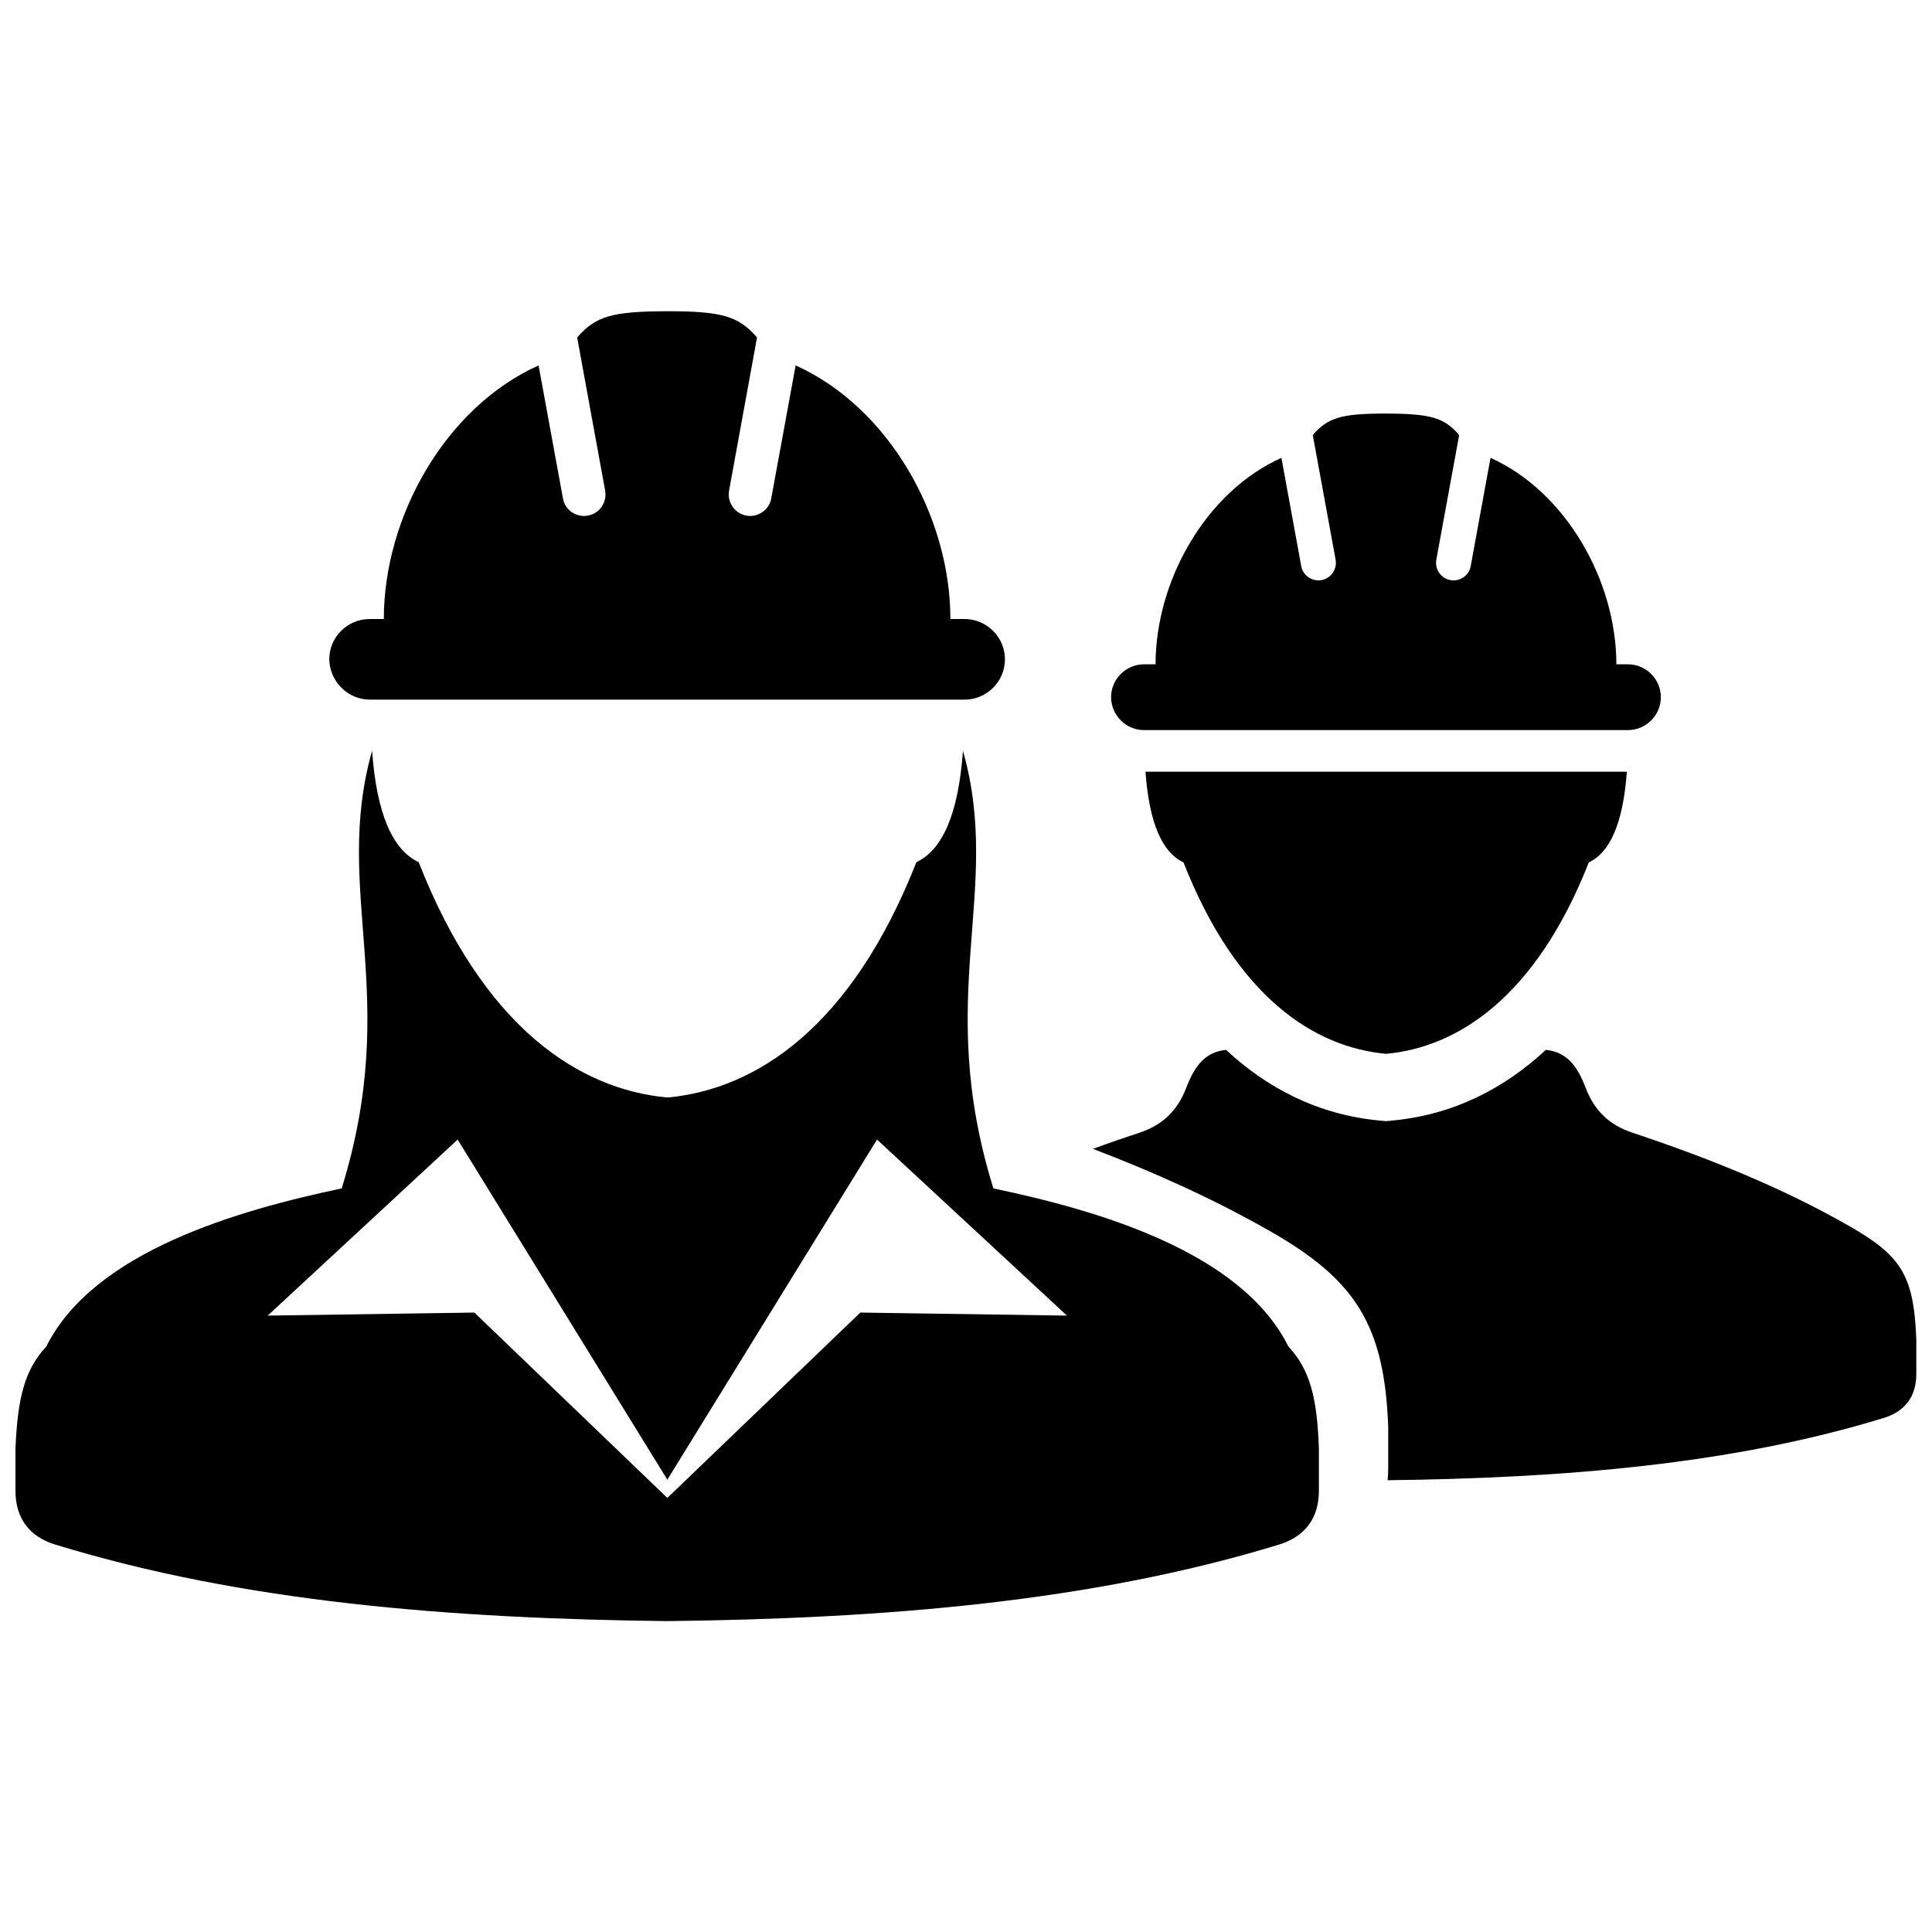
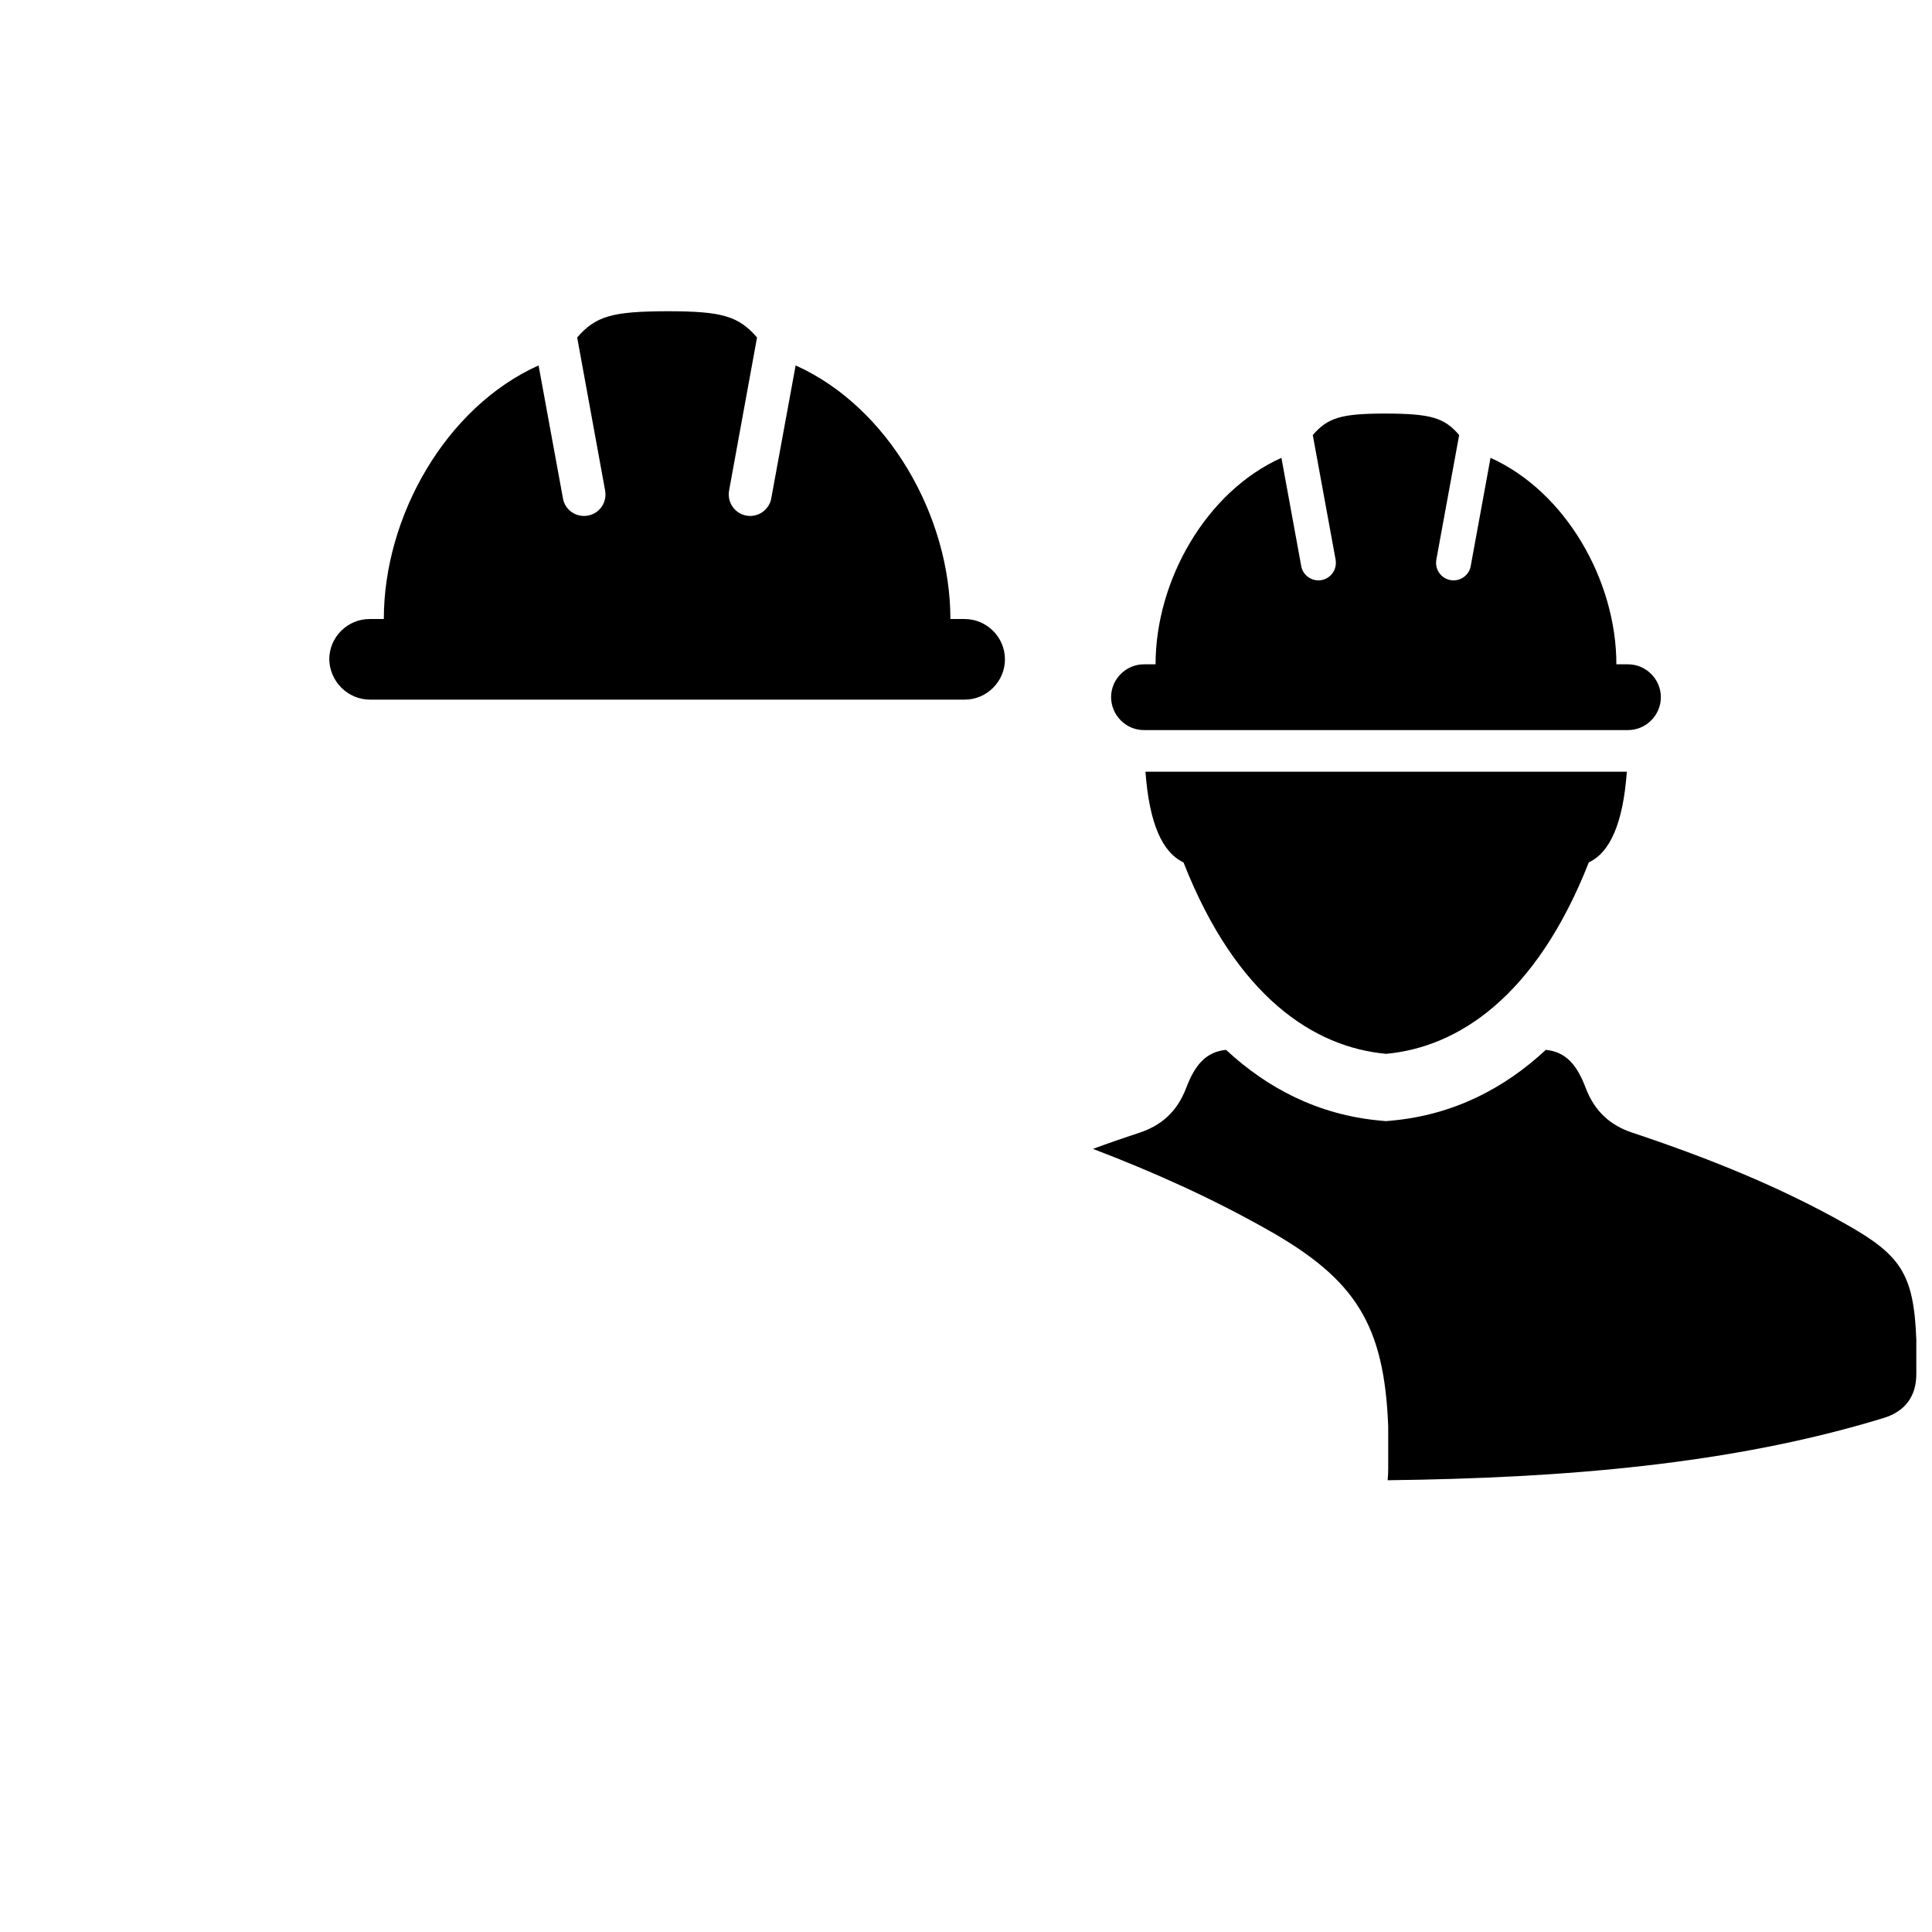
<svg xmlns="http://www.w3.org/2000/svg" width="800px" height="800px" version="1.1" viewBox="144 144 512 512">
  <defs>
    <clipPath id="b">
-       <path d="m148.09 342h345.91v232h-345.91z" />
-     </clipPath>
+       </clipPath>
    <clipPath id="a">
      <path d="m433 422h218.9v115h-218.9z" />
    </clipPath>
  </defs>
  <g clip-path="url(#b)">
-     <path d="m485.45 500.86c-12.594-25.34-51.035-36.223-78.191-41.918-15.922-51.289 2.519-78.594-8.062-115.98-1.211 16.879-5.492 26.301-12.344 29.523-17.281 43.934-42.621 60.207-65.949 62.371-23.328-2.117-48.719-18.438-65.949-62.371-6.852-3.223-11.133-12.645-12.344-29.523-10.578 37.383 7.859 64.688-8.062 115.98-27.25 5.746-65.691 16.629-78.289 41.918-5.691 6.098-7.606 13.555-8.16 27.055v11.184c0 7.203 3.68 12.141 10.48 14.207 49.828 15.316 105.09 19.648 162.23 20.305 57.133-0.656 112.4-5.039 162.23-20.305 6.801-2.117 10.48-7.004 10.48-14.207v-11.184c-0.457-13.5-2.371-20.957-8.062-27.055zm-113.46-9.016-51.137 49.121-51.137-49.121-54.766 0.805 50.332-46.652 55.57 90.133 55.57-90.133 50.332 46.652z" />
-   </g>
+     </g>
  <path d="m242.05 329.41h157.59c5.894 0 10.68-4.836 10.68-10.68 0-5.894-4.836-10.68-10.68-10.68h-3.777c0-27.258-16.426-56.176-41.012-67.207l-6.449 35.164v0.051c-0.555 3.074-3.527 5.141-6.602 4.586-3.074-0.555-5.141-3.527-4.586-6.602v-0.051l7.406-40.559c-4.938-5.691-9.32-6.953-23.832-6.953-14.508 0.051-18.895 1.258-23.832 6.953l7.406 40.559v0.051c0.555 3.074-1.461 6.047-4.586 6.602-3.074 0.555-6.047-1.461-6.602-4.586v-0.051l-6.449-35.164c-24.586 11.035-41.012 40.004-41.012 67.207h-3.777c-5.894 0-10.68 4.836-10.68 10.68 0.109 5.844 4.894 10.68 10.789 10.68z" />
  <path d="m447.16 337.48h128.27c4.785 0 8.715-3.93 8.715-8.715 0-4.785-3.93-8.715-8.715-8.715h-3.074c0-22.168-13.402-45.746-33.352-54.715l-5.238 28.617v0.051c-0.453 2.519-2.871 4.18-5.391 3.727-2.519-0.453-4.18-2.871-3.727-5.391v-0.051l6.047-33c-3.981-4.637-7.559-5.644-19.398-5.691-11.84 0-15.367 1.059-19.398 5.691l6.047 33v0.051c0.453 2.519-1.211 4.938-3.727 5.391-2.519 0.453-4.938-1.211-5.391-3.727v-0.051l-5.238-28.617c-20 8.969-33.352 32.547-33.352 54.715h-3.074c-4.785 0-8.715 3.93-8.715 8.715 0.039 4.785 3.918 8.715 8.707 8.715z" />
  <path d="m447.56 348.51c1.008 13.754 4.484 21.41 10.078 24.031 14.055 35.77 34.711 49.02 53.707 50.734 18.992-1.762 39.648-15.012 53.707-50.734 5.594-2.621 9.07-10.277 10.078-24.031z" />
  <g clip-path="url(#a)">
    <path d="m633.11 468.37c-17.734-10.027-36.828-17.633-56.477-24.184-5.644-1.863-9.926-5.391-12.395-11.84-2.266-5.996-5.141-9.574-10.578-10.125-10.934 10.176-24.434 17.23-40.758 18.742l-1.613 0.152-1.613-0.152c-16.324-1.512-29.824-8.566-40.758-18.742-5.441 0.555-8.312 4.133-10.578 10.125-2.469 6.449-6.75 9.977-12.395 11.84-4.133 1.359-8.211 2.769-12.293 4.281 15.973 6.098 31.59 13.098 46.5 21.562 23.176 13.098 30.684 25.141 31.738 51.941v11.184c0 1.059-0.051 2.117-0.152 3.125 46.301-0.555 91.141-4.133 131.54-16.523 5.543-1.715 8.566-5.691 8.566-11.586v-9.117c-0.648-17.637-4.277-22.523-18.738-30.684z" />
  </g>
</svg>